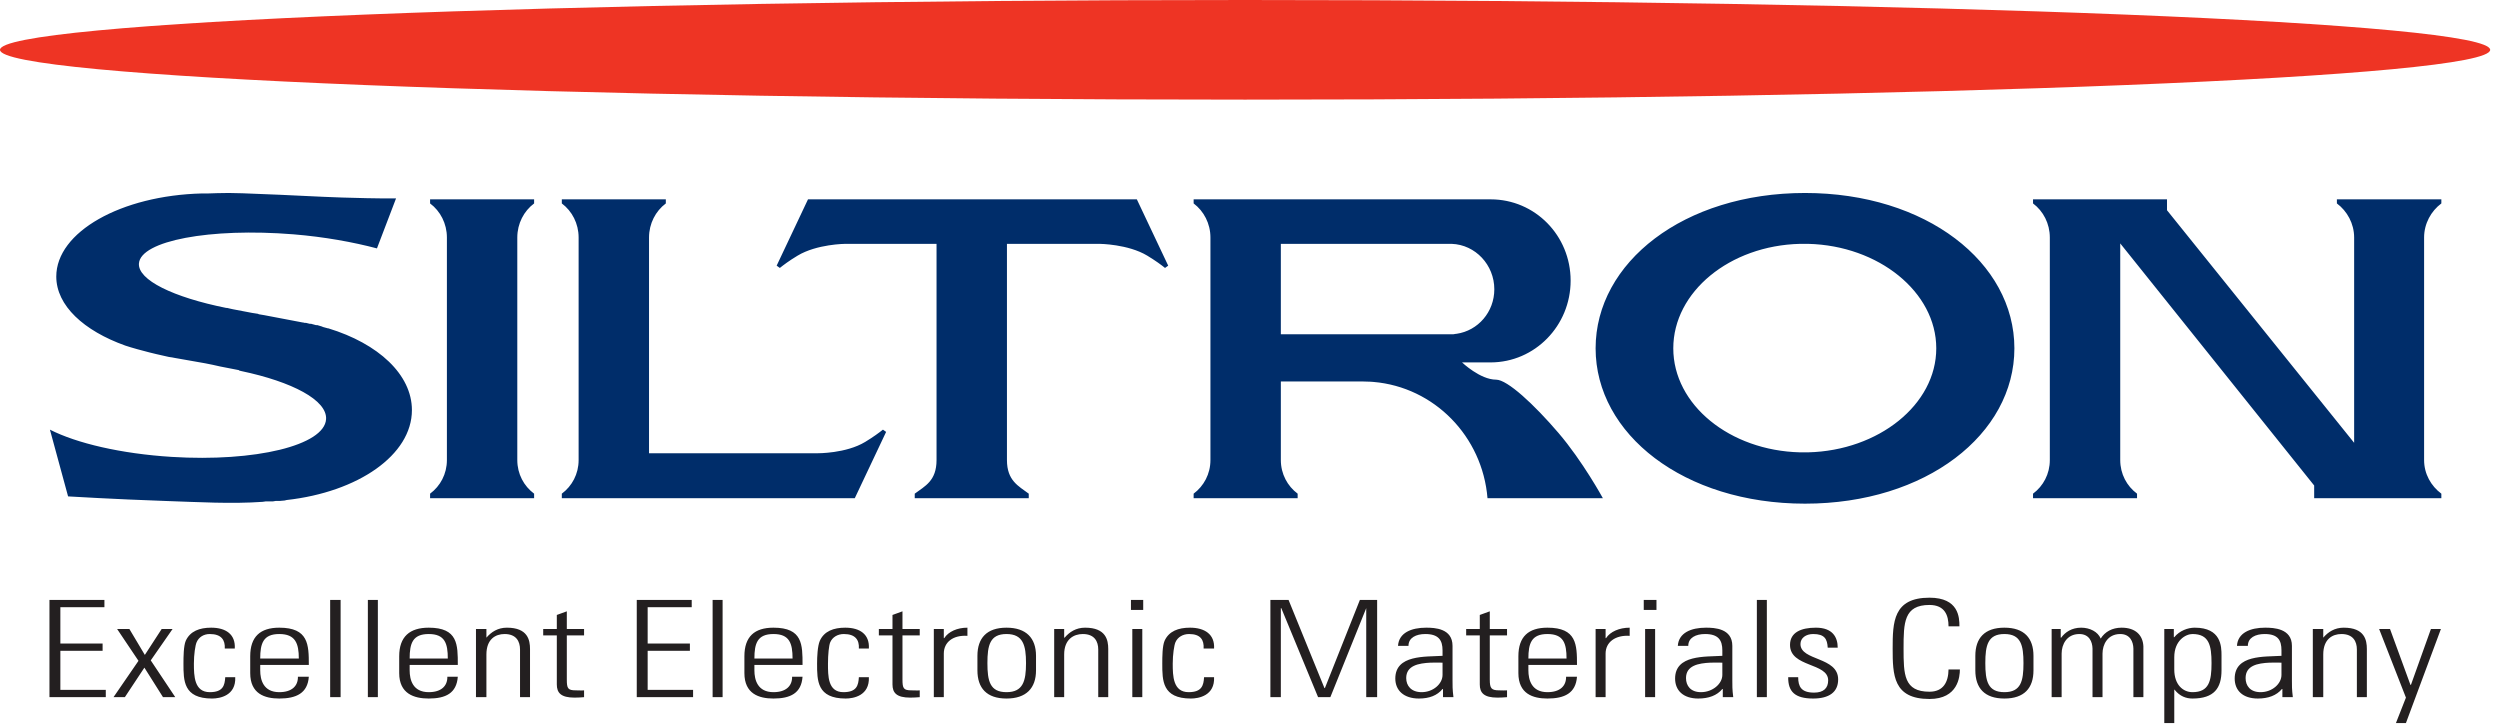
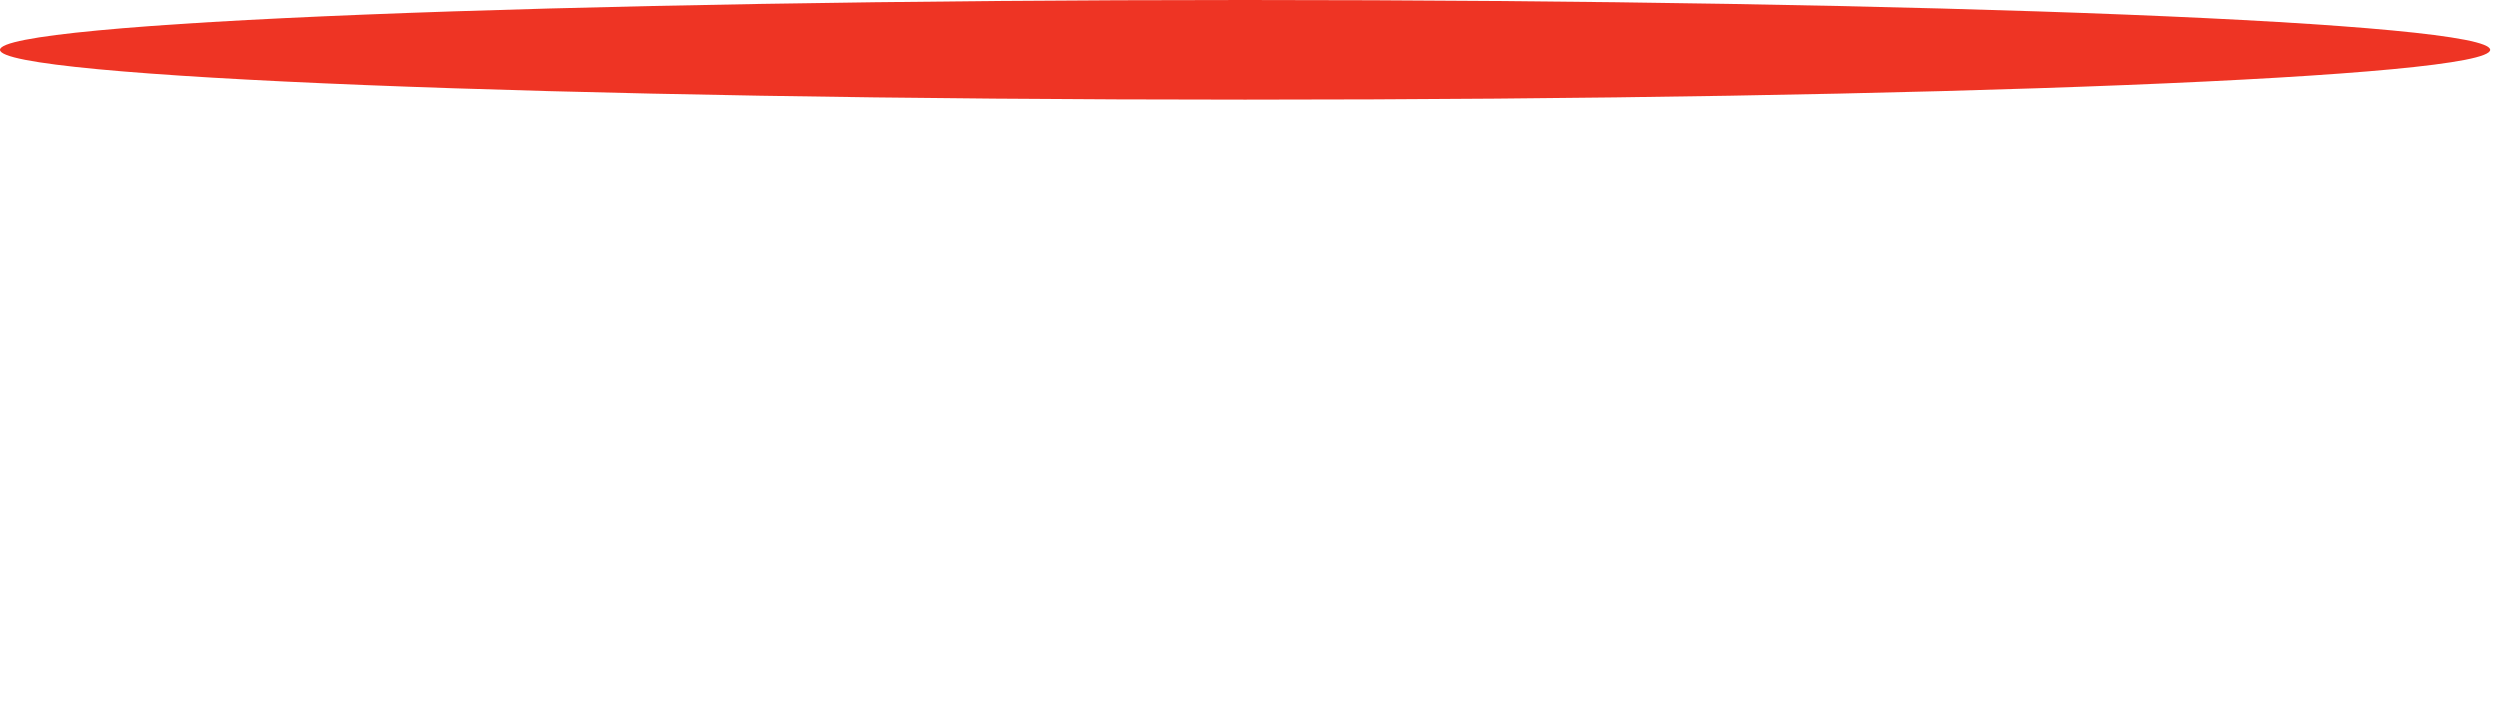
<svg xmlns="http://www.w3.org/2000/svg" version="1.0" width="172" height="50">
-   <path d="M 132.747,41.121 C 130.25,41.121 130.215,42.807 130.215,44.621 C 130.215,46.437 130.25,48.09 132.747,48.09 C 134.72,48.09 134.84,46.542 134.84,46.059 L 134.059,46.059 C 134.047,46.926 133.703,47.59 132.747,47.59 C 130.989,47.59 130.965,46.41 130.965,44.621 C 130.965,42.839 130.989,41.621 132.747,41.621 C 133.809,41.621 134.059,42.346 134.059,43.09 L 134.809,43.09 C 134.809,42.486 134.768,41.121 132.747,41.121 z M 3.403,41.277 L 3.403,47.965 L 7.278,47.965 L 7.278,47.465 L 4.153,47.465 L 4.153,44.777 L 7.059,44.777 L 7.059,44.277 L 4.153,44.277 L 4.153,41.777 L 7.184,41.777 L 7.184,41.277 L 3.403,41.277 z M 22.715,41.277 L 22.715,47.965 L 23.434,47.965 L 23.434,41.277 L 22.715,41.277 z M 25.309,41.277 L 25.309,47.965 L 25.997,47.965 L 25.997,41.277 L 25.309,41.277 z M 43.809,41.277 L 43.809,47.965 L 47.684,47.965 L 47.684,47.465 L 44.559,47.465 L 44.559,44.777 L 47.465,44.777 L 47.465,44.277 L 44.559,44.277 L 44.559,41.777 L 47.59,41.777 L 47.59,41.277 L 43.809,41.277 z M 49.028,41.277 L 49.028,47.965 L 49.715,47.965 L 49.715,41.277 L 49.028,41.277 z M 77.809,41.277 L 77.809,41.965 L 78.653,41.965 L 78.653,41.277 L 77.809,41.277 z M 87.403,41.277 L 87.403,47.965 L 88.122,47.965 L 88.122,41.84 L 88.153,41.84 L 90.684,47.965 L 91.528,47.965 L 93.997,41.84 L 93.997,47.965 L 94.747,47.965 L 94.747,41.277 L 93.559,41.277 L 91.153,47.34 L 91.122,47.34 L 88.653,41.277 L 87.403,41.277 z M 113.09,41.277 L 113.09,41.965 L 113.965,41.965 L 113.965,41.277 L 113.09,41.277 z M 120.872,41.277 L 120.872,47.965 L 121.559,47.965 L 121.559,41.277 L 120.872,41.277 z M 38.997,42.059 L 38.309,42.309 L 38.309,43.277 L 37.372,43.277 L 37.372,43.715 L 38.309,43.715 L 38.309,47.09 C 38.309,47.666 38.592,47.996 39.528,47.996 C 39.748,47.996 39.974,47.982 40.184,47.965 L 40.184,47.496 C 40.033,47.514 39.852,47.496 39.622,47.496 C 39.065,47.496 38.997,47.366 38.997,46.746 L 38.997,43.715 L 40.184,43.715 L 40.184,43.277 L 38.997,43.277 L 38.997,42.059 z M 62.09,42.059 L 61.403,42.309 L 61.403,43.277 L 60.465,43.277 L 60.465,43.715 L 61.403,43.715 L 61.403,47.09 C 61.403,47.666 61.684,47.996 62.622,47.996 C 62.842,47.996 63.07,47.982 63.278,47.965 L 63.278,47.496 C 63.13,47.514 62.947,47.496 62.715,47.496 C 62.16,47.496 62.09,47.366 62.09,46.746 L 62.09,43.715 L 63.278,43.715 L 63.278,43.277 L 62.09,43.277 L 62.09,42.059 z M 102.497,42.059 L 101.809,42.309 L 101.809,43.277 L 100.872,43.277 L 100.872,43.715 L 101.809,43.715 L 101.809,47.09 C 101.809,47.666 102.093,47.996 103.028,47.996 C 103.247,47.996 103.475,47.982 103.684,47.965 L 103.684,47.496 C 103.532,47.514 103.384,47.496 103.153,47.496 C 102.602,47.496 102.497,47.366 102.497,46.746 L 102.497,43.715 L 103.684,43.715 L 103.684,43.277 L 102.497,43.277 L 102.497,42.059 z M 14.528,43.184 C 13.733,43.184 13.082,43.421 12.778,44.09 C 12.629,44.446 12.622,45.19 12.622,45.652 C 12.622,46.819 12.614,48.059 14.59,48.059 C 15.135,48.059 16.242,47.856 16.184,46.59 L 15.497,46.59 C 15.462,47.156 15.347,47.621 14.434,47.621 C 13.36,47.621 13.34,46.5 13.34,45.652 C 13.34,45.032 13.434,44.396 13.528,44.184 C 13.677,43.837 14.009,43.621 14.434,43.621 C 15.233,43.621 15.498,44.035 15.465,44.621 L 16.153,44.621 C 16.212,43.637 15.533,43.184 14.528,43.184 z M 19.215,43.184 C 17.91,43.184 17.215,43.799 17.215,45.152 L 17.215,46.309 C 17.215,47.731 18.209,48.059 19.215,48.059 C 20.382,48.059 21.167,47.694 21.247,46.559 L 20.497,46.559 C 20.509,47.192 20.082,47.621 19.215,47.621 C 18.117,47.621 17.903,46.769 17.903,46.121 L 17.903,45.746 L 21.247,45.746 C 21.247,44.351 21.224,43.184 19.215,43.184 z M 29.497,43.184 C 28.192,43.184 27.465,43.799 27.465,45.152 L 27.465,46.309 C 27.465,47.731 28.49,48.059 29.497,48.059 C 30.664,48.059 31.414,47.694 31.497,46.559 L 30.778,46.559 C 30.789,47.192 30.363,47.621 29.497,47.621 C 28.399,47.621 28.184,46.769 28.184,46.121 L 28.184,45.746 L 31.497,45.746 C 31.497,44.351 31.508,43.184 29.497,43.184 z M 34.872,43.184 C 34.249,43.184 33.8,43.48 33.465,43.871 L 33.465,43.277 L 32.747,43.277 L 32.747,47.965 L 33.465,47.965 L 33.465,45.027 C 33.465,43.975 34.09,43.621 34.715,43.621 C 35.523,43.621 35.778,44.135 35.778,44.684 L 35.778,47.965 L 36.465,47.965 L 36.465,44.652 C 36.465,44.039 36.315,43.184 34.872,43.184 z M 53.215,43.184 C 51.908,43.184 51.215,43.799 51.215,45.152 L 51.215,46.309 C 51.215,47.731 52.209,48.059 53.215,48.059 C 54.379,48.059 55.135,47.694 55.215,46.559 L 54.497,46.559 C 54.508,47.192 54.077,47.621 53.215,47.621 C 52.117,47.621 51.903,46.769 51.903,46.121 L 51.903,45.746 L 55.215,45.746 C 55.215,44.351 55.223,43.184 53.215,43.184 z M 58.153,43.184 C 57.357,43.184 56.702,43.421 56.403,44.09 C 56.249,44.446 56.215,45.19 56.215,45.652 C 56.215,46.819 56.208,48.059 58.184,48.059 C 58.728,48.059 59.834,47.856 59.778,46.59 L 59.09,46.59 C 59.058,47.156 58.942,47.621 58.028,47.621 C 56.952,47.621 56.965,46.5 56.965,45.652 C 56.965,45.032 57.029,44.396 57.122,44.184 C 57.273,43.837 57.63,43.621 58.059,43.621 C 58.855,43.621 59.125,44.035 59.09,44.621 L 59.778,44.621 C 59.835,43.637 59.158,43.184 58.153,43.184 z M 66.559,43.184 C 65.853,43.184 65.254,43.456 64.965,43.902 L 64.934,43.902 L 64.934,43.277 L 64.247,43.277 L 64.247,47.965 L 64.934,47.965 L 64.934,44.965 C 64.934,44.177 65.575,43.68 66.559,43.746 L 66.559,43.184 z M 69.247,43.184 C 67.884,43.184 67.247,43.904 67.247,45.121 L 67.247,46.121 C 67.247,47.341 67.884,48.059 69.247,48.059 C 70.609,48.059 71.278,47.341 71.278,46.121 L 71.278,45.121 C 71.278,43.904 70.609,43.184 69.247,43.184 z M 74.653,43.184 C 74.029,43.184 73.579,43.48 73.247,43.871 L 73.215,43.871 L 73.215,43.277 L 72.528,43.277 L 72.528,47.965 L 73.215,47.965 L 73.215,45.027 C 73.215,43.975 73.877,43.621 74.497,43.621 C 75.305,43.621 75.559,44.135 75.559,44.684 L 75.559,47.965 L 76.247,47.965 L 76.247,44.652 C 76.247,44.039 76.095,43.184 74.653,43.184 z M 81.872,43.184 C 81.075,43.184 80.422,43.421 80.122,44.09 C 79.969,44.446 79.965,45.19 79.965,45.652 C 79.965,46.819 79.957,48.059 81.934,48.059 C 82.477,48.059 83.588,47.856 83.528,46.59 L 82.84,46.59 C 82.807,47.156 82.689,47.621 81.778,47.621 C 80.702,47.621 80.684,46.5 80.684,45.652 C 80.684,45.032 80.78,44.396 80.872,44.184 C 81.023,43.837 81.38,43.621 81.809,43.621 C 82.608,43.621 82.843,44.035 82.809,44.621 L 83.528,44.621 C 83.585,43.637 82.879,43.184 81.872,43.184 z M 98.122,43.184 C 97.105,43.184 96.24,43.532 96.184,44.434 L 96.903,44.434 C 96.903,43.875 97.428,43.621 98.059,43.621 C 98.985,43.621 99.247,44.056 99.247,44.746 L 99.247,45.121 C 98.065,45.196 95.997,45.034 95.997,46.684 C 95.997,47.499 96.582,48.059 97.622,48.059 C 98.335,48.059 98.879,47.851 99.247,47.402 L 99.278,47.402 L 99.278,47.965 L 99.997,47.965 C 99.928,47.416 99.934,47.145 99.934,46.809 L 99.934,44.434 C 99.934,43.235 98.712,43.184 98.122,43.184 z M 106.465,43.184 C 105.159,43.184 104.465,43.799 104.465,45.152 L 104.465,46.309 C 104.465,47.731 105.459,48.059 106.465,48.059 C 107.634,48.059 108.414,47.694 108.497,46.559 L 107.747,46.559 C 107.758,47.192 107.334,47.621 106.465,47.621 C 105.369,47.621 105.153,46.769 105.153,46.121 L 105.153,45.746 L 108.497,45.746 C 108.497,44.351 108.477,43.184 106.465,43.184 z M 112.122,43.184 C 111.414,43.184 110.785,43.456 110.497,43.902 L 110.465,43.902 L 110.465,43.277 L 109.778,43.277 L 109.778,47.965 L 110.465,47.965 L 110.465,44.965 C 110.465,44.177 111.14,43.68 112.122,43.746 L 112.122,43.184 z M 117.372,43.184 C 116.355,43.184 115.493,43.532 115.434,44.434 L 116.153,44.434 C 116.153,43.875 116.675,43.621 117.309,43.621 C 118.235,43.621 118.497,44.056 118.497,44.746 L 118.497,45.121 C 117.317,45.196 115.247,45.034 115.247,46.684 C 115.247,47.499 115.802,48.059 116.84,48.059 C 117.557,48.059 118.127,47.851 118.497,47.402 L 118.528,47.402 L 118.528,47.965 L 119.247,47.965 C 119.177,47.416 119.184,47.145 119.184,46.809 L 119.184,44.434 C 119.184,43.235 117.96,43.184 117.372,43.184 z M 124.934,43.184 C 123.915,43.184 123.153,43.507 123.153,44.371 C 123.153,45.924 125.778,45.582 125.778,46.809 C 125.778,47.33 125.478,47.652 124.809,47.652 C 123.918,47.652 123.715,47.231 123.715,46.59 L 123.028,46.59 C 123.017,47.584 123.487,48.059 124.747,48.059 C 125.832,48.059 126.465,47.626 126.465,46.746 C 126.465,45.171 123.872,45.481 123.872,44.309 C 123.872,43.89 124.25,43.621 124.747,43.621 C 125.533,43.621 125.713,43.962 125.747,44.559 L 126.434,44.559 C 126.434,43.842 126.085,43.184 124.934,43.184 z M 137.903,43.184 C 136.538,43.184 135.903,43.904 135.903,45.121 L 135.903,46.121 C 135.903,47.341 136.538,48.059 137.903,48.059 C 139.267,48.059 139.903,47.341 139.903,46.121 L 139.903,45.121 C 139.903,43.904 139.267,43.184 137.903,43.184 z M 143.184,43.184 C 142.539,43.184 142.087,43.491 141.809,43.871 L 141.778,43.871 L 141.778,43.277 L 141.153,43.277 L 141.153,47.965 L 141.84,47.965 L 141.84,44.965 C 141.84,44.352 142.182,43.621 143.059,43.621 C 143.742,43.621 143.954,44.157 143.965,44.621 L 143.965,47.965 L 144.653,47.965 L 144.653,44.965 C 144.653,44.352 144.998,43.621 145.872,43.621 C 146.554,43.621 146.769,44.157 146.778,44.621 L 146.778,47.965 L 147.465,47.965 L 147.465,44.465 C 147.429,43.711 146.937,43.184 145.965,43.184 C 145.319,43.184 144.819,43.467 144.528,43.934 C 144.334,43.467 143.787,43.184 143.184,43.184 z M 150.997,43.184 C 150.532,43.184 149.958,43.387 149.59,43.84 L 149.559,43.84 L 149.559,43.277 L 148.903,43.277 L 148.903,49.746 L 149.59,49.746 L 149.59,47.434 L 149.622,47.465 C 149.978,47.911 150.415,48.059 150.84,48.059 C 152.334,48.059 152.84,47.341 152.84,46.121 L 152.84,45.09 C 152.84,44.479 152.82,43.184 150.997,43.184 z M 155.84,43.184 C 154.827,43.184 153.958,43.532 153.903,44.434 L 154.653,44.434 C 154.653,43.875 155.175,43.621 155.809,43.621 C 156.732,43.621 156.965,44.056 156.965,44.746 L 156.965,45.121 C 155.789,45.196 153.747,45.034 153.747,46.684 C 153.747,47.499 154.298,48.059 155.34,48.059 C 156.053,48.059 156.623,47.851 156.997,47.402 L 157.028,47.402 L 157.028,47.965 L 157.747,47.965 C 157.678,47.416 157.684,47.145 157.684,46.809 L 157.684,44.434 C 157.684,43.235 156.43,43.184 155.84,43.184 z M 161.247,43.184 C 160.623,43.184 160.174,43.48 159.84,43.871 L 159.84,43.277 L 159.122,43.277 L 159.122,47.965 L 159.84,47.965 L 159.84,45.027 C 159.84,43.975 160.469,43.621 161.09,43.621 C 161.899,43.621 162.153,44.135 162.153,44.684 L 162.153,47.965 L 162.84,47.965 L 162.84,44.652 C 162.84,44.039 162.69,43.184 161.247,43.184 z M 8.059,43.277 L 9.528,45.465 L 7.809,47.965 L 8.59,47.965 L 9.934,45.934 L 11.215,47.965 L 12.059,47.965 L 10.372,45.434 L 11.872,43.277 L 11.122,43.277 L 9.965,45.059 L 8.903,43.277 L 8.059,43.277 z M 77.903,43.277 L 77.903,47.965 L 78.59,47.965 L 78.59,43.277 L 77.903,43.277 z M 113.184,43.277 L 113.184,47.965 L 113.872,47.965 L 113.872,43.277 L 113.184,43.277 z M 163.684,43.277 L 165.528,47.996 L 164.84,49.746 L 165.528,49.746 L 167.934,43.277 L 167.247,43.277 L 165.872,47.121 L 165.84,47.121 L 164.434,43.277 L 163.684,43.277 z M 19.215,43.621 C 20.324,43.621 20.559,44.266 20.559,45.309 L 17.903,45.309 C 17.903,44.266 18.107,43.621 19.215,43.621 z M 29.497,43.621 C 30.608,43.621 30.809,44.266 30.809,45.309 L 28.184,45.309 C 28.184,44.266 28.387,43.621 29.497,43.621 z M 53.215,43.621 C 54.322,43.621 54.528,44.266 54.528,45.309 L 51.903,45.309 C 51.903,44.266 52.104,43.621 53.215,43.621 z M 69.247,43.621 C 70.39,43.621 70.59,44.402 70.59,45.621 C 70.59,46.851 70.39,47.621 69.247,47.621 C 68.103,47.621 67.934,46.851 67.934,45.621 C 67.934,44.402 68.103,43.621 69.247,43.621 z M 106.465,43.621 C 107.575,43.621 107.778,44.266 107.778,45.309 L 105.153,45.309 C 105.153,44.266 105.359,43.621 106.465,43.621 z M 137.903,43.621 C 139.044,43.621 139.215,44.402 139.215,45.621 C 139.215,46.851 139.044,47.621 137.903,47.621 C 136.76,47.621 136.59,46.851 136.59,45.621 C 136.59,44.402 136.76,43.621 137.903,43.621 z M 150.84,43.621 C 151.985,43.621 152.153,44.402 152.153,45.621 C 152.153,46.851 151.985,47.621 150.84,47.621 C 150.209,47.621 149.59,47.127 149.59,46.059 L 149.59,45.215 C 149.59,44.052 150.39,43.621 150.84,43.621 z M 98.434,45.59 C 98.715,45.577 98.998,45.597 99.247,45.59 L 99.247,46.434 C 99.247,47.047 98.604,47.621 97.809,47.621 C 97.092,47.621 96.747,47.18 96.747,46.652 C 96.747,45.791 97.592,45.629 98.434,45.59 z M 117.684,45.59 C 117.965,45.577 118.249,45.597 118.497,45.59 L 118.497,46.434 C 118.497,47.047 117.825,47.621 117.028,47.621 C 116.312,47.621 115.997,47.18 115.997,46.652 C 115.997,45.791 116.843,45.629 117.684,45.59 z M 156.153,45.59 C 156.433,45.577 156.718,45.597 156.965,45.59 L 156.965,46.434 C 156.965,47.047 156.323,47.621 155.528,47.621 C 154.814,47.621 154.497,47.18 154.497,46.652 C 154.497,45.791 155.313,45.629 156.153,45.59 z" style="fill:#231f20;fill-opacity:1;fill-rule:nonzero;stroke:none" />
-   <path d="M 15.747,13.277 C 15.153,13.275 14.67,13.301 14.34,13.309 C 14.094,13.314 13.932,13.309 13.903,13.309 C 8.325,13.447 3.872,15.959 3.872,19.027 C 3.872,21.022 5.765,22.756 8.622,23.777 C 9.077,23.93 9.792,24.124 10.278,24.246 C 10.278,24.246 11.097,24.452 11.622,24.559 L 11.84,24.59 L 11.997,24.621 L 14.122,24.996 C 14.478,25.06 14.812,25.139 15.153,25.215 L 16.434,25.465 C 16.447,25.47 16.449,25.492 16.465,25.496 L 16.59,25.527 C 20.115,26.269 22.517,27.534 22.434,28.84 C 22.322,30.64 17.565,31.794 11.809,31.434 C 8.323,31.215 5.275,30.497 3.434,29.559 L 4.684,34.152 C 4.684,34.152 7.943,34.349 11.34,34.465 C 13.749,34.547 15.908,34.677 18.059,34.527 C 18.13,34.527 18.207,34.5 18.278,34.496 C 18.285,34.496 18.3,34.5 18.309,34.496 C 18.467,34.496 18.62,34.502 18.778,34.496 C 18.839,34.489 18.907,34.471 18.965,34.465 C 19.064,34.461 19.148,34.472 19.247,34.465 C 19.363,34.455 19.477,34.447 19.59,34.434 C 19.627,34.43 19.68,34.41 19.715,34.402 C 24.64,33.855 28.34,31.301 28.34,28.215 C 28.34,25.767 26.022,23.637 22.59,22.59 C 22.582,22.59 22.568,22.592 22.559,22.59 C 22.45,22.556 22.327,22.526 22.215,22.496 C 22.198,22.49 22.174,22.47 22.153,22.465 C 22.044,22.434 21.954,22.401 21.84,22.371 C 21.809,22.364 21.778,22.377 21.747,22.371 C 21.635,22.345 21.514,22.302 21.403,22.277 C 21.378,22.271 21.334,22.28 21.309,22.277 C 21.227,22.259 21.143,22.23 21.059,22.215 C 21.024,22.207 20.998,22.222 20.965,22.215 C 20.952,22.21 20.915,22.197 20.84,22.184 C 20.838,22.184 20.812,22.185 20.809,22.184 C 20.388,22.106 19.208,21.877 18.184,21.684 C 18.059,21.661 17.93,21.645 17.809,21.621 L 17.747,21.59 C 17.615,21.566 17.47,21.552 17.34,21.527 L 16.028,21.277 C 15.885,21.252 15.763,21.214 15.622,21.184 L 15.559,21.184 C 11.938,20.454 9.467,19.269 9.559,18.121 C 9.683,16.567 14.435,15.659 20.184,16.121 C 22.322,16.295 24.305,16.659 25.934,17.09 L 27.247,13.652 C 27.247,13.652 26.165,13.672 23.528,13.59 C 22.059,13.547 19.644,13.404 17.747,13.34 C 17.025,13.31 16.341,13.279 15.747,13.277 z M 124.184,13.277 C 115.848,13.277 109.778,18.057 109.778,23.965 C 109.778,29.867 115.848,34.652 124.184,34.652 C 132.519,34.652 138.59,29.867 138.59,23.965 C 138.59,18.057 132.519,13.277 124.184,13.277 z M 29.59,13.715 L 29.59,13.996 C 30.295,14.522 30.747,15.382 30.747,16.34 L 30.747,31.652 C 30.747,32.609 30.295,33.441 29.59,33.965 L 29.59,34.277 L 36.747,34.277 L 36.747,33.965 C 36.042,33.441 35.59,32.609 35.59,31.652 L 35.59,16.34 C 35.59,15.382 36.042,14.522 36.747,13.996 L 36.747,13.715 L 29.59,13.715 z M 38.653,13.715 L 38.653,13.996 C 39.358,14.522 39.809,15.382 39.809,16.34 L 39.809,31.652 C 39.809,32.609 39.358,33.441 38.653,33.965 L 38.653,34.277 L 58.809,34.277 L 60.965,29.715 L 60.747,29.559 C 60.479,29.771 60.109,30.049 59.528,30.402 C 58.204,31.205 56.247,31.184 56.247,31.184 L 44.653,31.184 L 44.653,16.34 C 44.653,15.382 45.105,14.522 45.809,13.996 L 45.809,13.715 L 38.653,13.715 z M 55.59,13.715 L 53.434,18.277 L 53.653,18.434 C 53.917,18.224 54.29,17.94 54.872,17.59 C 56.198,16.789 58.153,16.777 58.153,16.777 L 64.434,16.777 L 64.434,31.652 C 64.434,33.086 63.638,33.441 62.934,33.965 L 62.934,34.277 L 70.778,34.277 L 70.778,33.965 C 70.075,33.441 69.278,33.069 69.278,31.652 L 69.278,16.777 L 75.653,16.777 C 75.653,16.777 77.607,16.791 78.934,17.59 C 79.515,17.944 79.892,18.222 80.153,18.434 L 80.372,18.277 L 78.215,13.715 L 55.59,13.715 z M 82.122,13.715 L 82.122,13.996 C 82.823,14.522 83.278,15.382 83.278,16.34 L 83.278,31.652 C 83.278,32.609 82.823,33.441 82.122,33.965 L 82.122,34.277 L 89.278,34.277 L 89.278,33.965 C 88.577,33.441 88.122,32.609 88.122,31.652 L 88.122,26.246 C 88.122,26.246 93.399,26.246 93.778,26.246 C 94.154,26.246 94.497,26.277 94.497,26.277 C 98.674,26.632 101.994,30.022 102.34,34.277 L 110.278,34.277 C 110.278,34.277 108.888,31.727 107.215,29.777 C 105.548,27.83 103.708,26.121 102.934,26.121 C 101.835,26.121 100.59,24.934 100.59,24.934 L 102.528,24.934 L 102.559,24.934 C 105.599,24.927 108.059,22.41 108.059,19.309 C 108.059,16.205 105.607,13.715 102.559,13.715 L 86.59,13.715 L 82.122,13.715 z M 139.872,13.715 L 139.872,13.996 C 140.577,14.522 141.028,15.382 141.028,16.34 L 141.028,31.652 C 141.028,32.609 140.577,33.441 139.872,33.965 L 139.872,34.277 L 147.028,34.277 L 147.028,33.965 C 146.323,33.441 145.872,32.609 145.872,31.652 L 145.872,16.746 L 159.215,33.402 L 159.215,34.277 L 167.965,34.277 L 167.965,33.965 C 167.259,33.441 166.778,32.609 166.778,31.652 L 166.778,16.34 C 166.778,15.382 167.259,14.522 167.965,13.996 L 167.965,13.715 L 160.778,13.715 L 160.778,13.996 C 161.483,14.522 161.965,15.382 161.965,16.34 L 161.965,30.465 L 149.09,14.465 L 149.09,13.715 L 139.872,13.715 z M 88.122,16.777 L 99.872,16.777 C 101.505,16.832 102.809,18.224 102.809,19.902 C 102.809,21.465 101.69,22.749 100.215,22.965 L 100.184,22.965 C 100.119,22.974 100.059,22.989 99.997,22.996 C 99.983,22.996 99.979,22.992 99.965,22.996 C 99.897,22.997 99.817,22.996 99.747,22.996 L 88.122,22.996 L 88.122,16.777 z M 123.84,16.777 C 123.937,16.774 124.028,16.777 124.122,16.777 C 124.21,16.777 124.282,16.774 124.372,16.777 C 124.377,16.777 124.399,16.777 124.403,16.777 C 129.238,16.895 133.215,20.082 133.215,23.965 C 133.215,27.846 129.238,31.001 124.403,31.121 C 124.399,31.121 124.377,31.121 124.372,31.121 C 124.282,31.121 124.21,31.121 124.122,31.121 C 124.028,31.121 123.937,31.121 123.84,31.121 C 119.003,31.001 115.122,27.846 115.122,23.965 C 115.122,20.082 119.003,16.895 123.84,16.777 z" style="fill:#002d6a;fill-opacity:1;fill-rule:nonzero;stroke:none" />
  <path d="M 171.324,3.429 C 171.324,5.32 132.97,6.855 85.661,6.855 C 38.35,6.855 0,5.32 0,3.429 C 0,1.536 38.35,2.8421709e-14 85.661,2.8421709e-14 C 132.97,2.8421709e-14 171.324,1.536 171.324,3.429" style="fill:#ee3424;fill-opacity:1;fill-rule:nonzero;stroke:none" />
</svg>